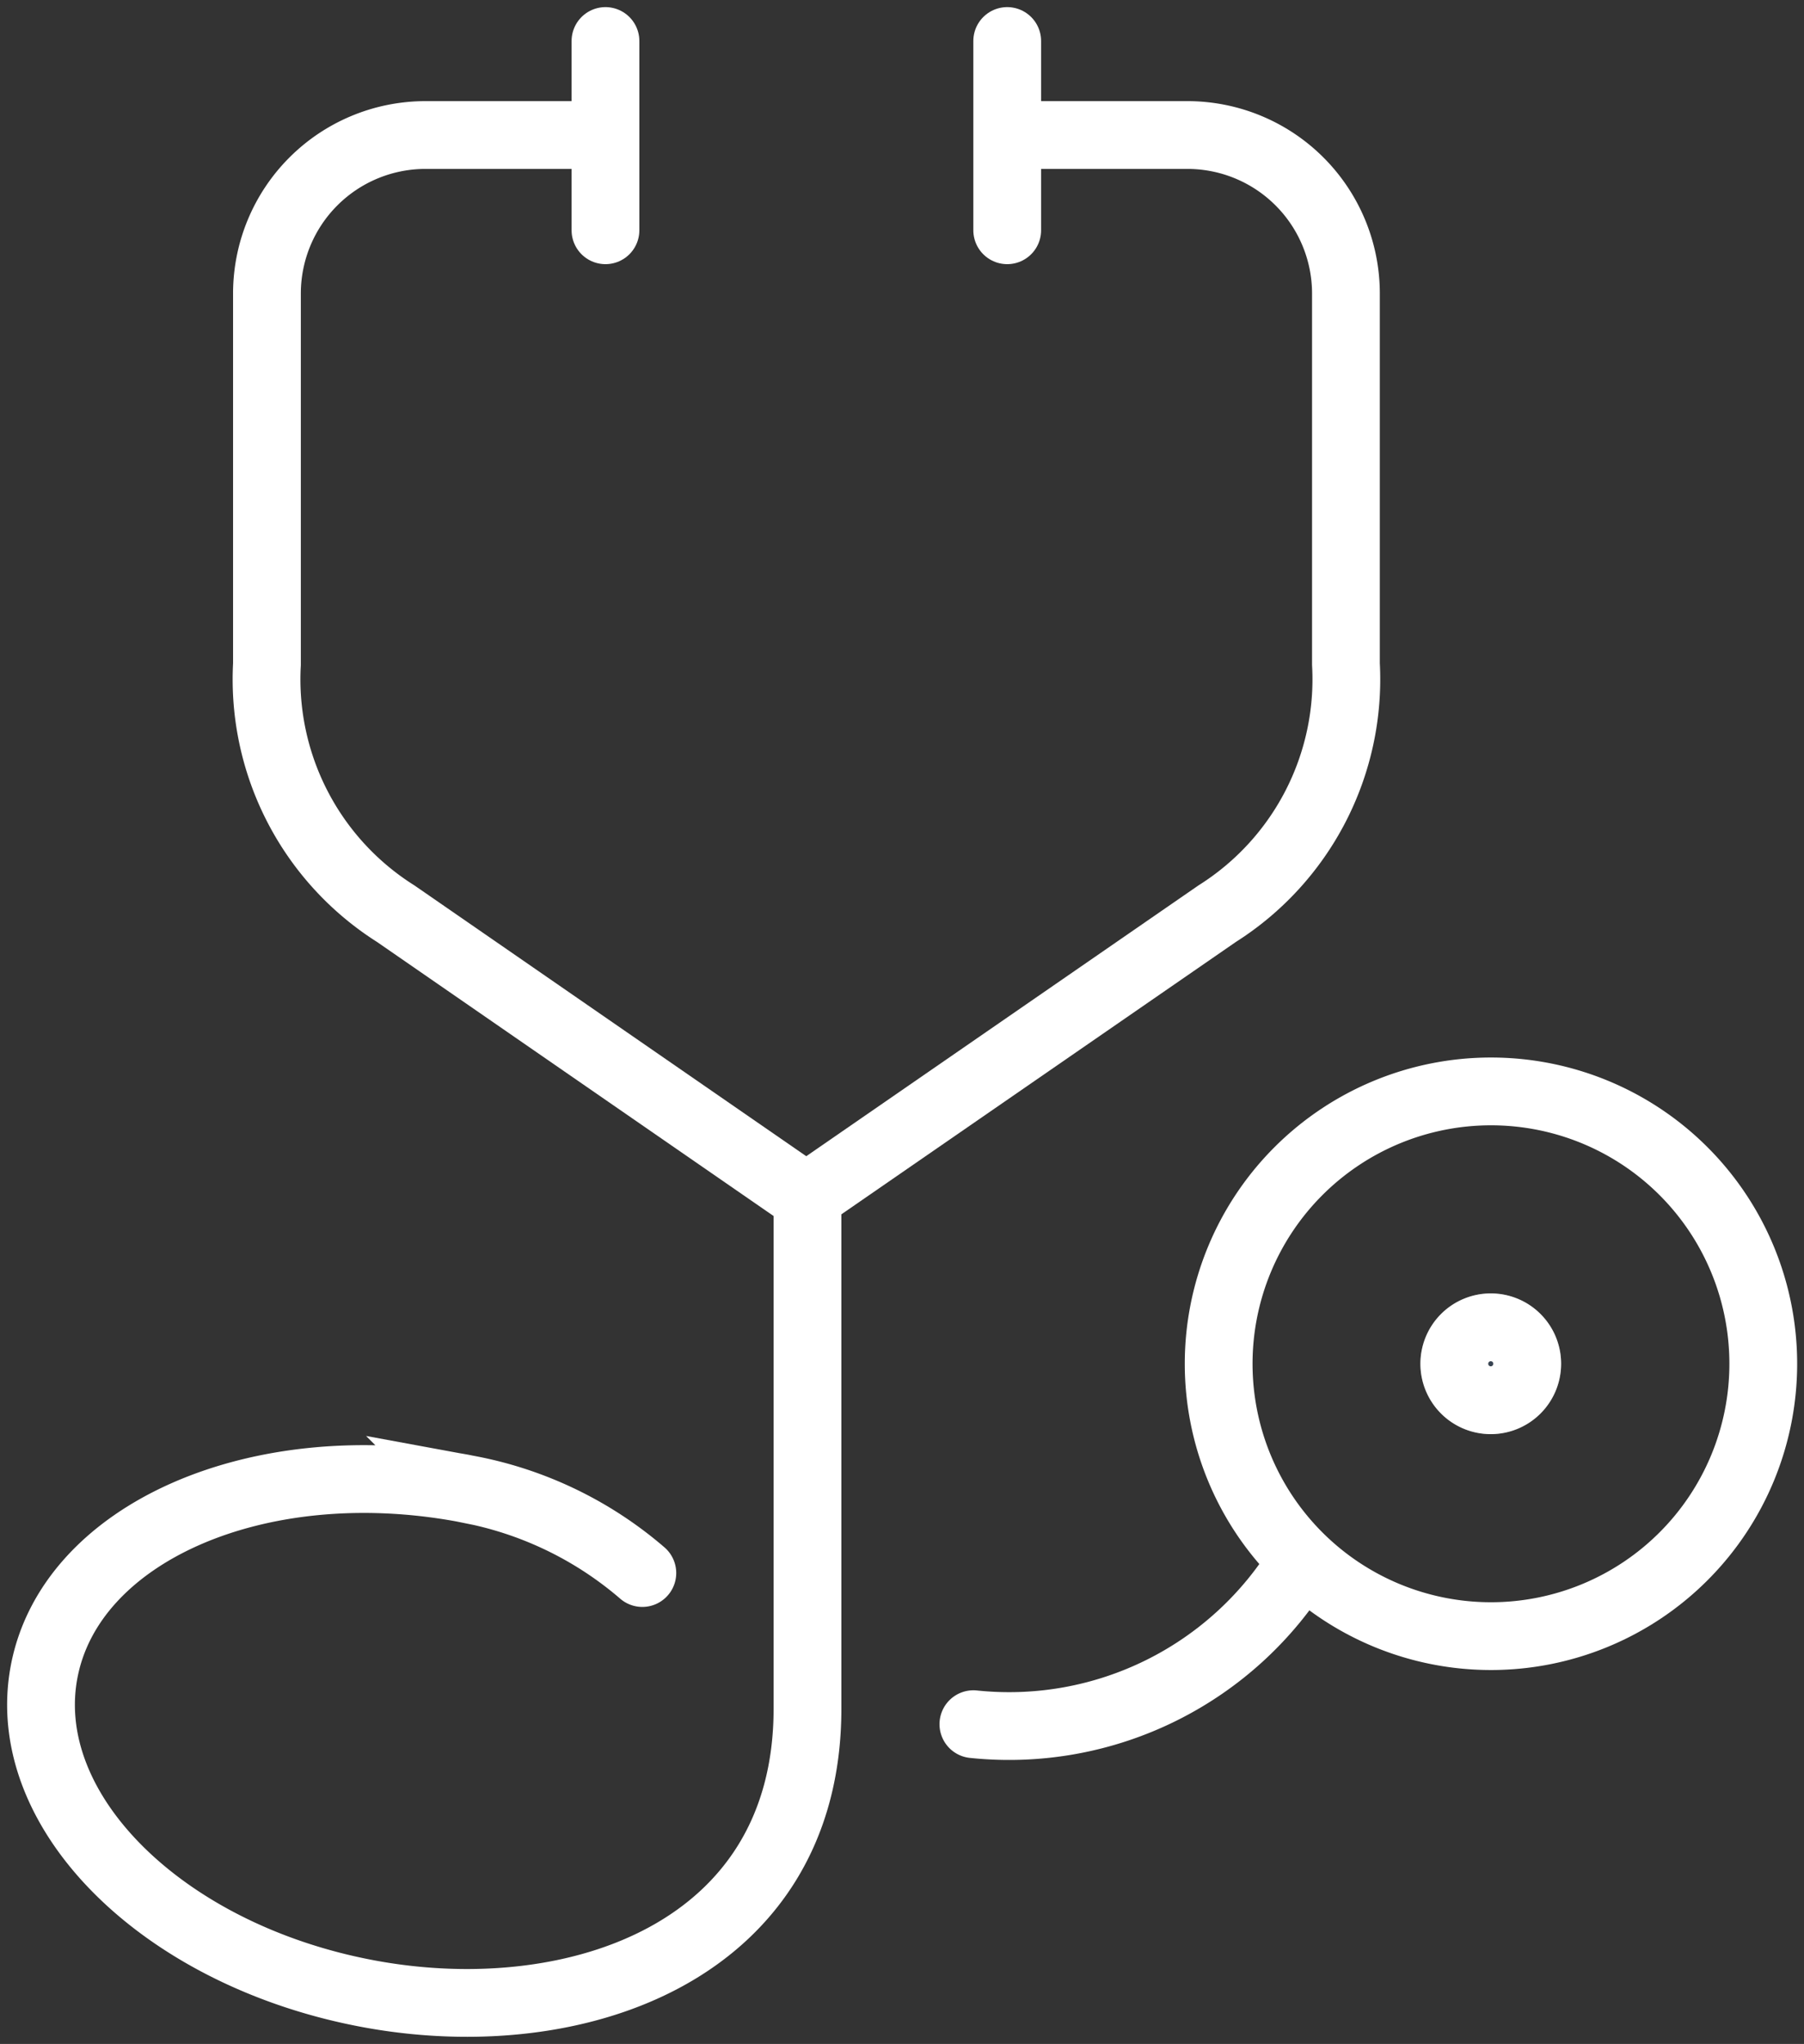
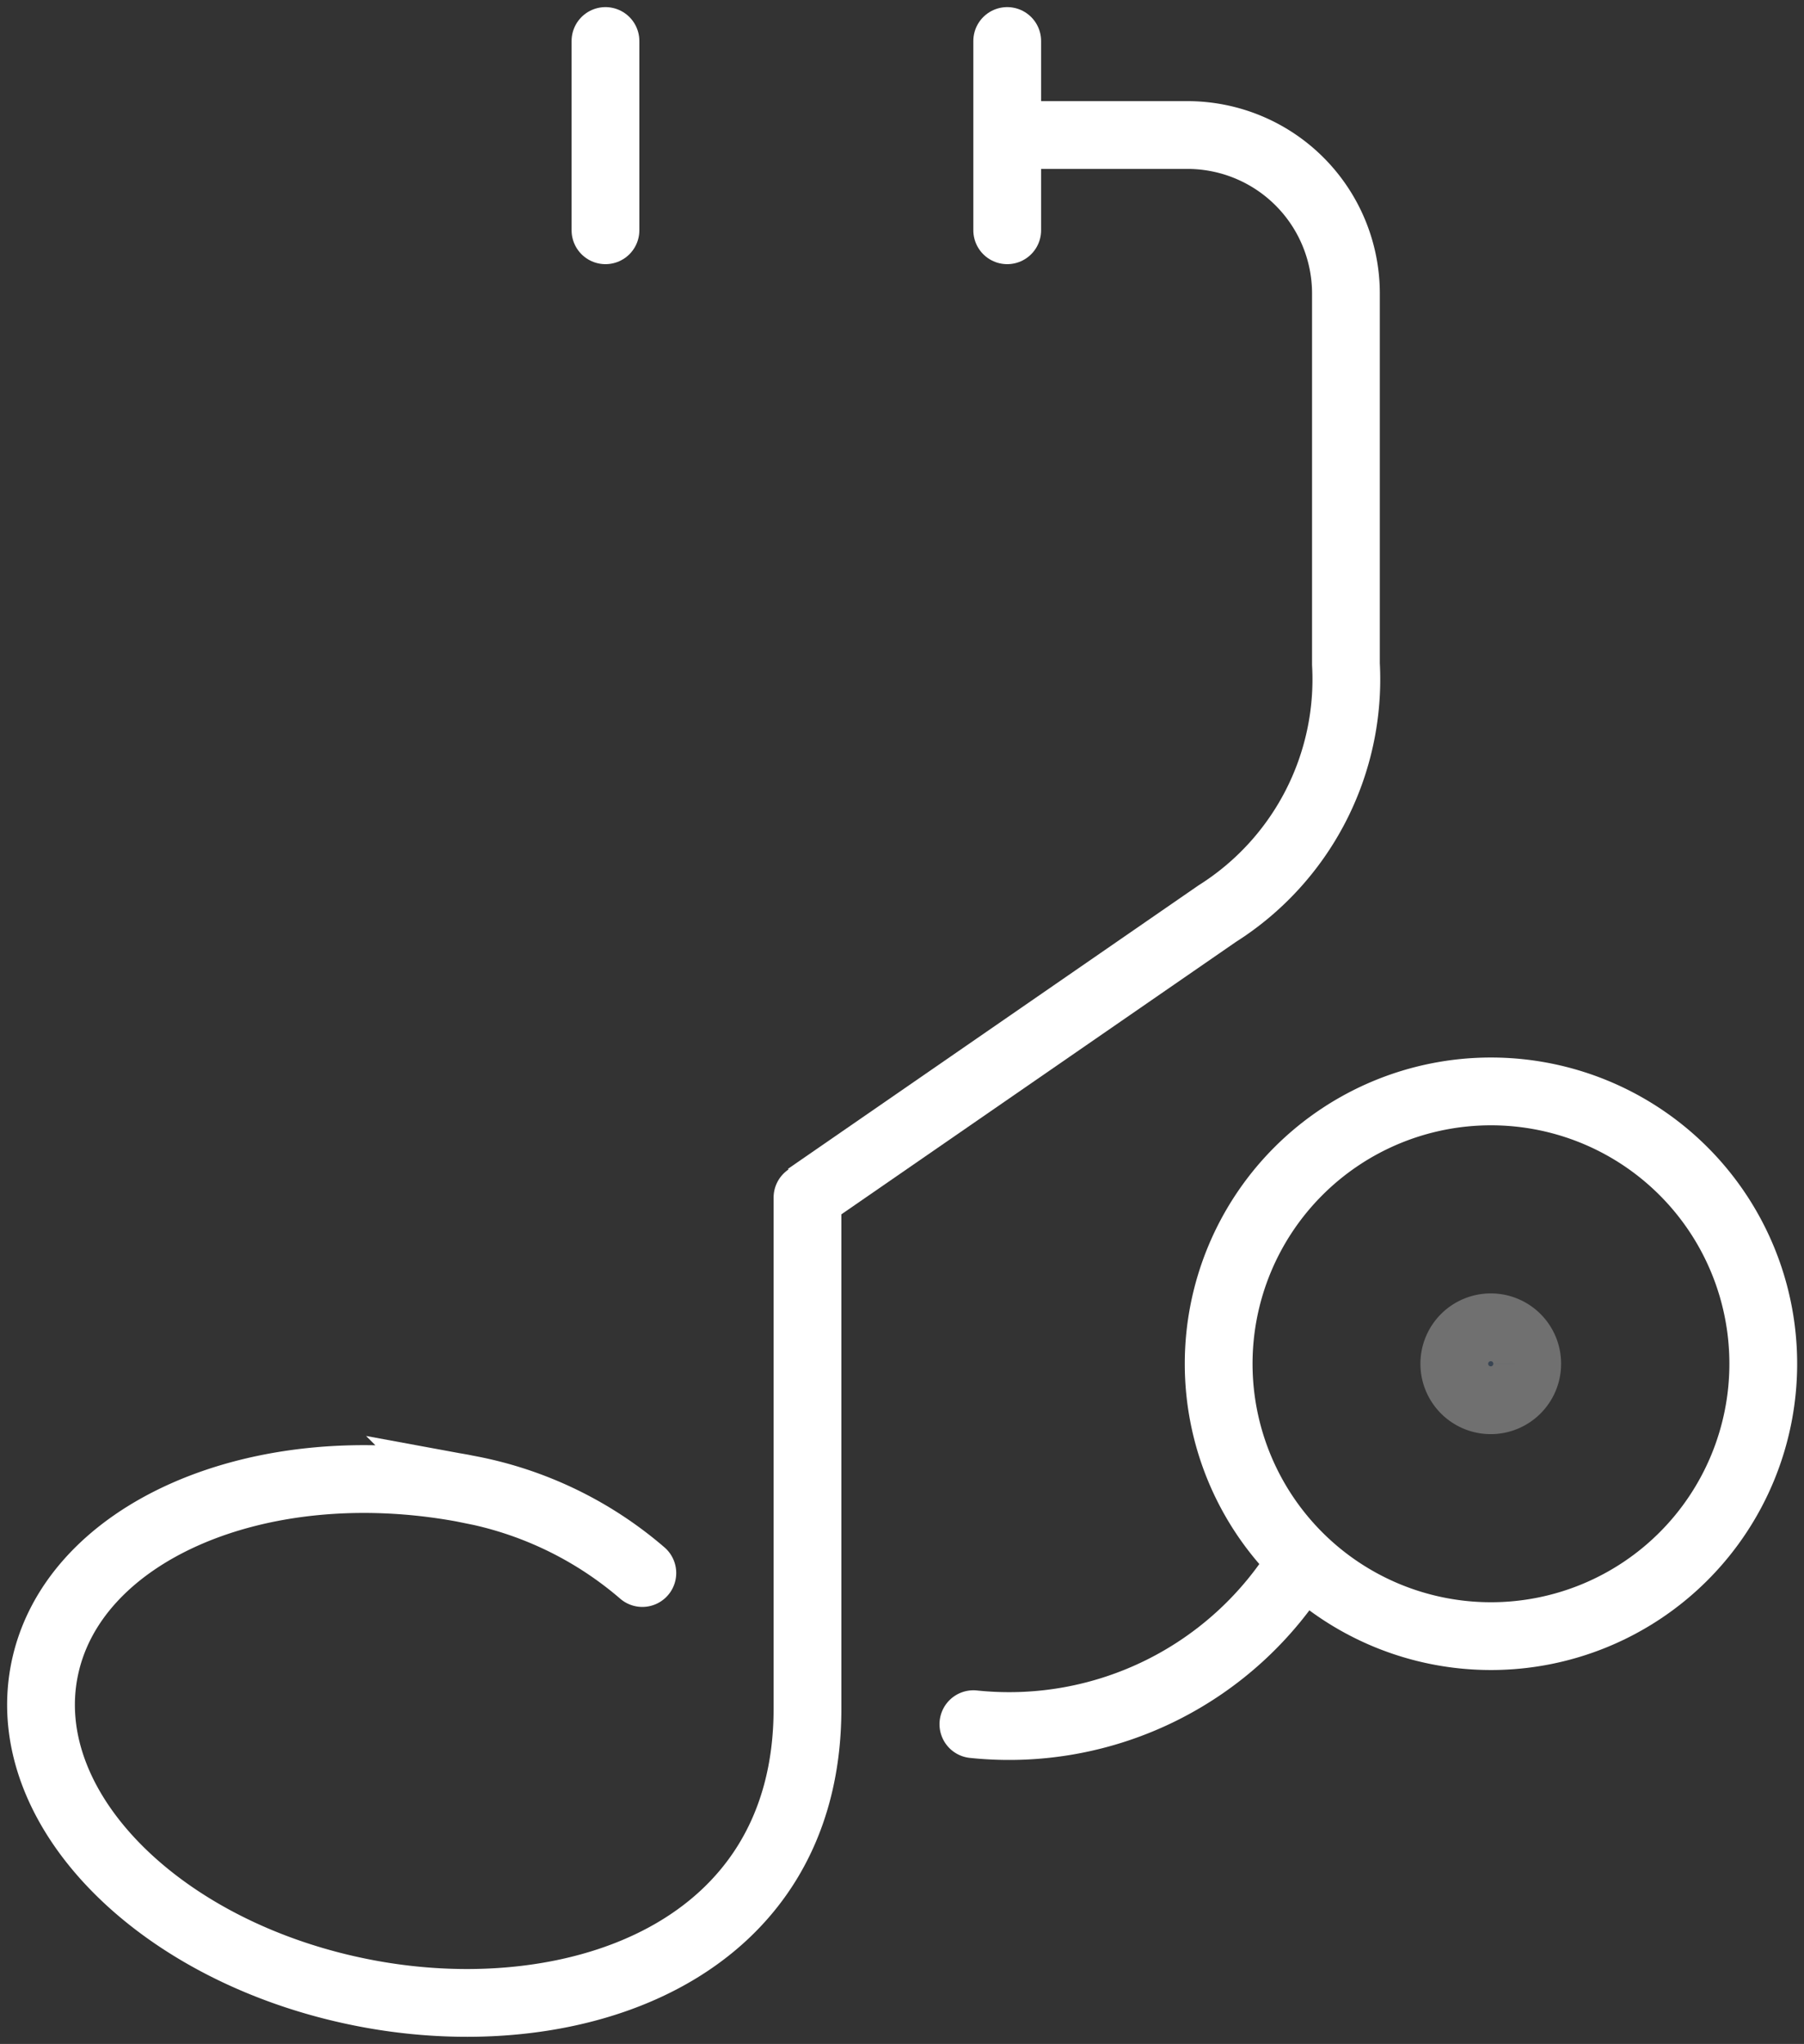
<svg xmlns="http://www.w3.org/2000/svg" width="26.619" height="30.153" viewBox="0 0 26.619 30.153">
  <rect x="0" y="0" width="26.619" height="30.153" fill="#333333" stroke="none" />
  <defs>
    <clipPath id="clip-path">
      <rect id="Rectangle_1241" data-name="Rectangle 1241" width="26.619" height="30.153" fill="none" stroke="#707070" stroke-width="1" />
    </clipPath>
  </defs>
  <g id="icon_rc_paramedical" transform="translate(0 0)">
    <g id="Groupe_1729" data-name="Groupe 1729" transform="translate(0 0)" clip-path="url(#clip-path)">
      <path id="Tracé_1544" data-name="Tracé 1544" d="M45.2,37.3a4.018,4.018,0,1,1-4.018-4.018A4.017,4.017,0,0,1,45.2,37.3Z" transform="translate(-19.182 -17.181)" fill="none" stroke="#fff" stroke-miterlimit="10" stroke-width="1" />
      <path id="Tracé_1545" data-name="Tracé 1545" d="M27.6,4.118h2.637a2.339,2.339,0,0,1,2.332,2.333v5.473a4.089,4.089,0,0,1-1.9,3.681L24.621,19.78" transform="translate(-12.709 -2.126)" fill="none" stroke="#fff" stroke-miterlimit="10" stroke-width="1" />
      <line id="Ligne_147" data-name="Ligne 147" y2="2.792" transform="translate(14.862 0.605)" fill="none" stroke="#fff" stroke-linecap="round" stroke-linejoin="round" stroke-width="1" />
-       <path id="Tracé_1546" data-name="Tracé 1546" d="M13.111,4.118H10.474A2.339,2.339,0,0,0,8.142,6.451v5.473a4.089,4.089,0,0,0,1.9,3.681l6.041,4.174" transform="translate(-4.203 -2.126)" fill="none" stroke="#fff" stroke-miterlimit="10" stroke-width="1" />
      <line id="Ligne_148" data-name="Ligne 148" y2="2.792" transform="translate(8.934 0.605)" fill="none" stroke="#fff" stroke-linecap="round" stroke-linejoin="round" stroke-width="1" />
      <path id="Tracé_1547" data-name="Tracé 1547" d="M29.688,50.008A5.05,5.05,0,0,0,34.536,47.6" transform="translate(-15.325 -24.572)" fill="none" stroke="#fff" stroke-linecap="round" stroke-miterlimit="10" stroke-width="1" />
      <path id="Tracé_1548" data-name="Tracé 1548" d="M12.56,36.518v7.539c0,3.588-3.419,4.767-6.454,4.211S.916,45.59,1.293,43.529s3.145-3.28,6.18-2.724l.064.013a5.483,5.483,0,0,1,2.586,1.239" transform="translate(-0.645 -18.851)" fill="none" stroke="#fff" stroke-linecap="round" stroke-miterlimit="10" stroke-width="1" />
      <path id="Tracé_1549" data-name="Tracé 1549" d="M45.43,41.012a.538.538,0,1,1-.538-.538.537.537,0,0,1,.538.538" transform="translate(-22.895 -20.893)" fill="#394553" stroke="#707070" stroke-width="1" />
-       <path id="Tracé_1550" data-name="Tracé 1550" d="M45.43,41.012a.538.538,0,1,1-.538-.538A.537.537,0,0,1,45.43,41.012Z" transform="translate(-22.895 -20.893)" fill="none" stroke="#fff" stroke-miterlimit="10" stroke-width="1" />
    </g>
  </g>
</svg>